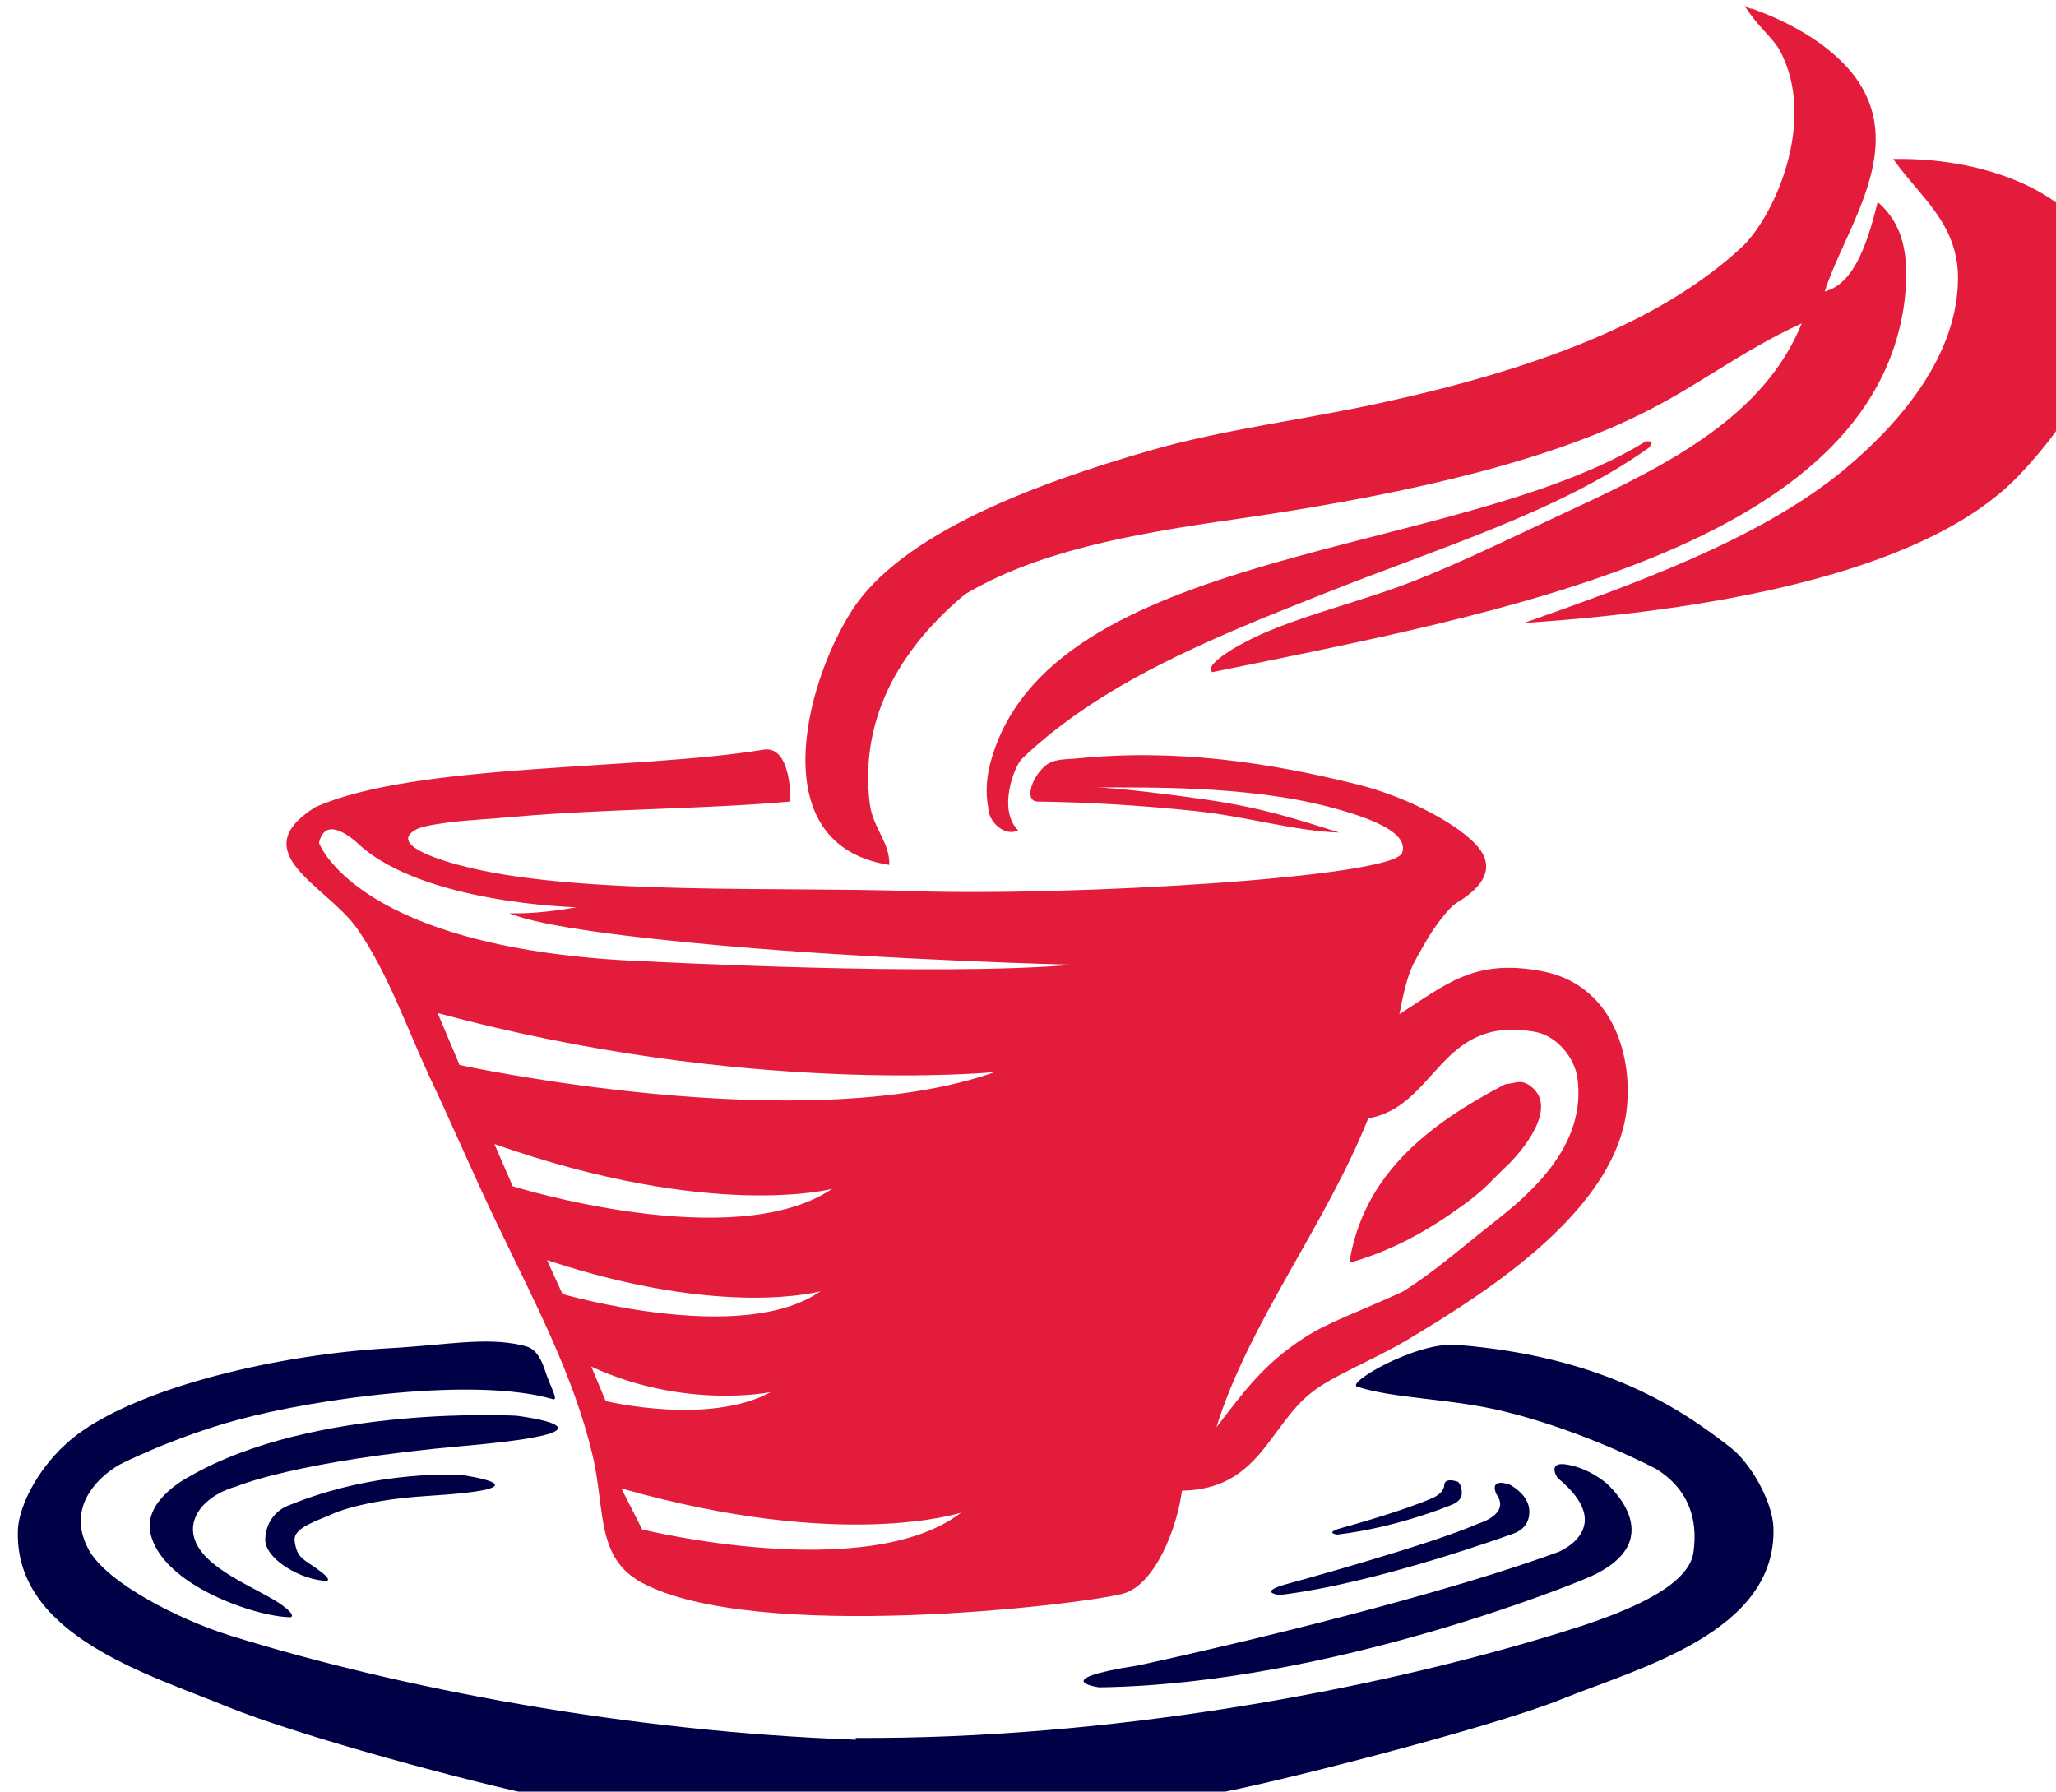
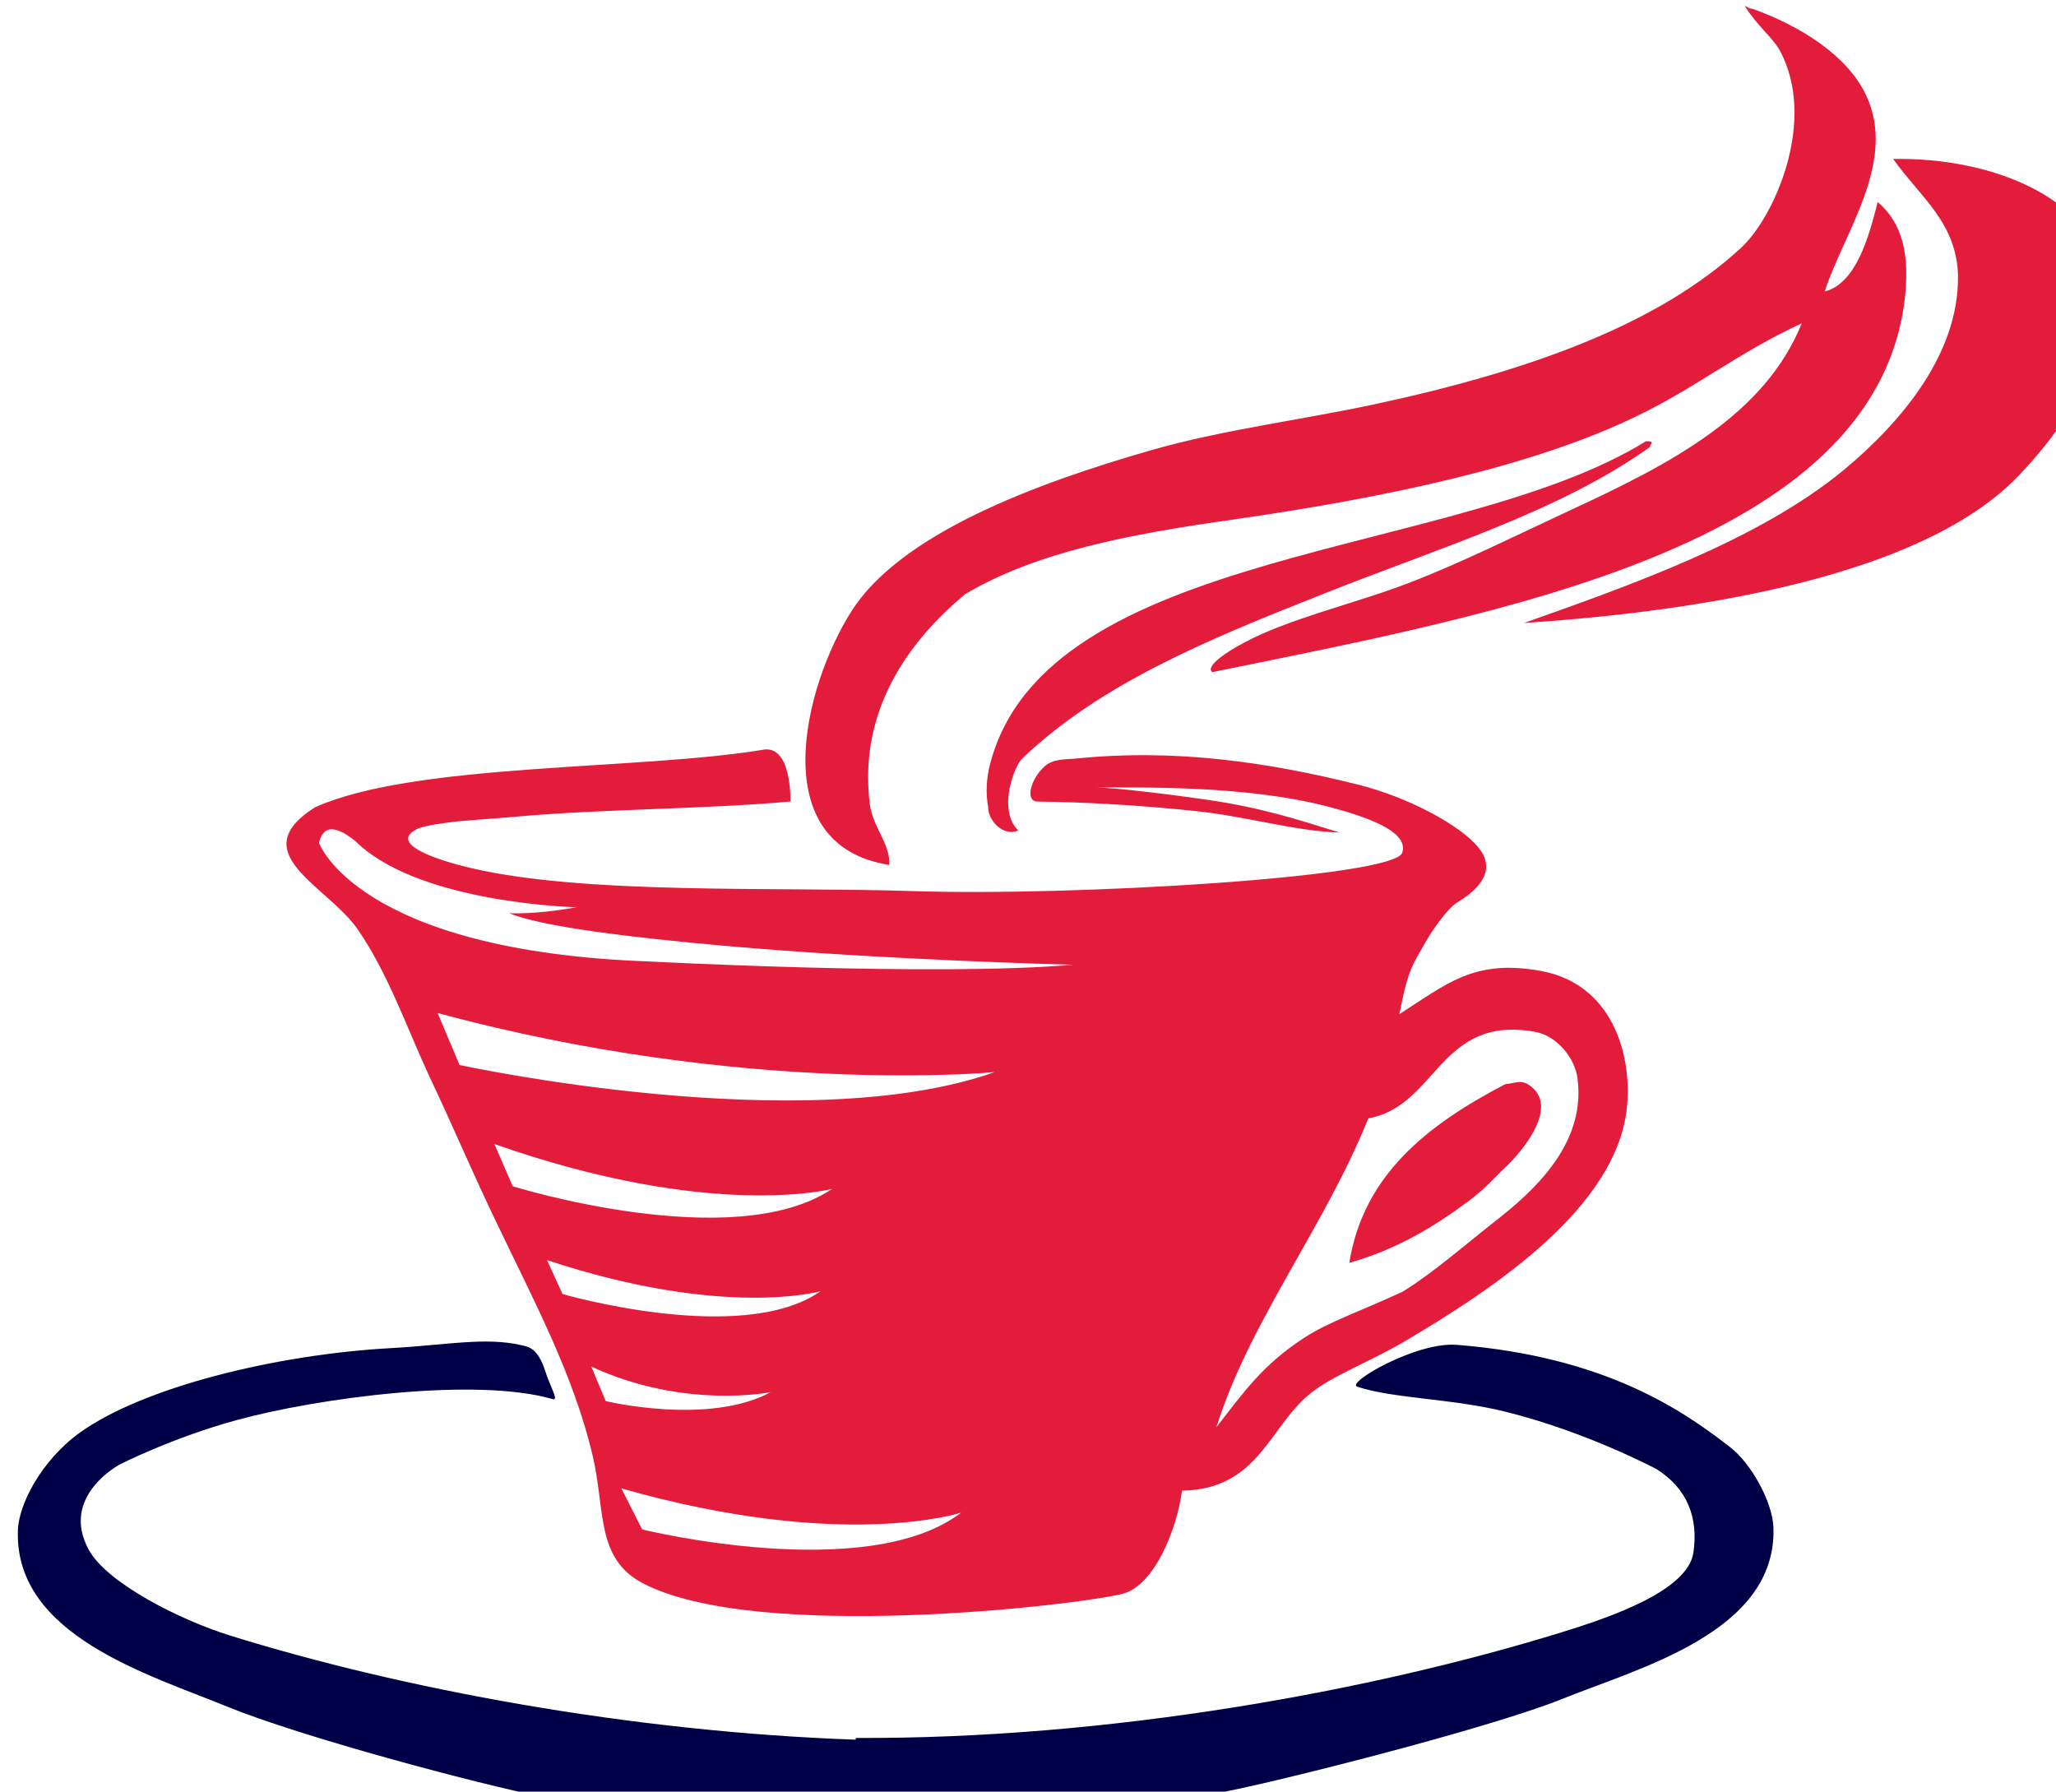
<svg xmlns="http://www.w3.org/2000/svg" xml:space="preserve" width="81.847" height="71.322" version="1.1" viewBox="0 0 21.655 18.871">
  <defs>
    <style>
      .fil1{fill:#000046;fill-rule:nonzero}
    </style>
  </defs>
  <g transform="translate(-94.08 -139.065)">
    <g style="clip-rule:evenodd;fill-rule:evenodd" transform="matrix(.033 0 0 .033 81.817 134.83)">
      <path d="m560.31 564.52 4.62 11.02s32.84 7.9 52.68-2.87c0 0-27.45 5.66-57.31-8.15zm-14.11-33.96 4.93 10.8s57.35 16.68 82.37-.89c0 0-30.73 8.79-87.29-9.92zm23.72 72.84 6.65 13.11s71.78 17.65 101.82-5.38c0 0-37.55 12.47-108.46-7.72zM529.4 493.49l5.84 13.48s70.58 21.99 101.95.83c0 0-38.23 10.15-107.79-14.31zm-18.13-41.83 7.01 16.6s109.72 23.89 170.83 2.26c0 0-79.4 7.79-177.85-18.86zm-33.71-58.64c-3.41-.12-4.15 4.36-4.15 4.36s12.25 34.49 105.41 37.84c0 0 91.46 4.83 135.21 1.05 0 0-59.92-1.48-111.45-6.07-28.85-2.57-58.35-6.07-68.45-10.4 0 0 7.92.57 21.49-1.89 0 0-48.5-1.09-69.34-19.93 0 0-4.79-4.81-8.72-4.95zm374.43 81.39c-24.66 12.87-45.23 28.86-49.73 57.01 15.35-4.39 26.84-11.43 37.62-19.38 6.06-4.48 8.44-7.61 12.11-11.03 5.49-5.11 16.94-18.9 8.46-25.75-3.23-2.6-4.65-1.27-8.46-.85zm-32.68 66.2c9.99-6.2 19.93-14.98 30.97-23.65 14.84-11.66 27.24-26.05 24.82-44.39-.84-6.65-6.62-13.58-13.38-14.86-30.72-5.66-31.42 23.76-53.4 27.58-13.67 34.23-38.04 65.07-48.47 98.59 8.98-11.58 14.92-20.02 27.99-28.53 7.83-5.1 17.3-8.19 31.48-14.75zm120.18-396.48c12.4 22.35-1.55 53.61-12.26 63.37-25.92 23.9-65.94 38.9-116.52 49.79-23.67 5.09-48.89 8.2-71.58 14.71-36.91 10.61-80.03 26.59-95.81 51.48-15.07 23.77-28.04 74.7 12.12 80.92.28-6.93-5.07-11.6-6.2-19.24-3.81-29.99 12.4-52.2 30.43-67.19 22.69-13.44 51.99-19.09 86.24-23.91 47.2-6.79 94.96-16.69 128.5-33.1 18.74-9.05 32.26-20.23 52.27-29.42-11.83 29.28-41.85 44.84-73.97 59.69-17.05 7.93-34.95 16.84-51.15 23.06-16.76 6.51-39.16 11.6-53.25 19.38-4.37 2.27-12.4 7.36-9.73 9.2 91.03-18.67 211.07-39.75 220.93-118.67 1.69-14.57-.56-24.48-8.59-31.4-2.82 11.17-6.91 26.03-16.9 28.57 5.77-18.25 23.24-41.31 13.24-62.52-5.78-12.59-20.85-22.21-36.36-27.72-1.26 0-1.41-.7-2.39-.85 4.22 6.65 8.59 9.76 10.99 13.86zM615.28 367.62c-40.16 6.65-111.31 4.1-143.15 18.39-22.97 14.57 3.66 24.9 13.39 38.62 9.72 13.86 15.78 31.41 22.97 46.96 7.47 15.7 14.37 32.11 21.98 47.81 11.41 23.9 24.23 47.81 30.29 73.55 4.09 17.54.99 32.68 15.78 40.6 36.07 19.23 139.14 7.15 153.4 3.48 10.21-2.63 17.37-20.88 18.92-32.9 24.66-.42 27.76-20.65 41.28-31.26 6.62-5.37 19.87-10.46 30.3-16.69 28.18-16.7 67.35-42.58 70.45-74.55 1.69-17.68-5.3-39.17-27.1-43.31-21.71-4.13-30.6 4.23-45.54 13.71 2.81-14.71 4.36-15.82 8.2-22.73 2.43-4.37 7.36-11.15 10.14-12.83 11.44-6.89 10.56-13.11 6.95-17.57-5.68-7.03-22.26-16.13-38.88-20.23-27.9-6.93-57.49-11.48-89.75-8.21-2.99.3-7.06-.05-9.87 2.45-4.41 3.92-6.49 11.22-2.25 11.27 16.09.21 32.94 1.19 50.47 3.04 16.18 1.7 31.86 6.43 45.84 6.84-13.97-4.38-25.05-7.96-42.32-10.47-10.08-1.47-29.08-3.89-35.82-3.93 16 .09 48.26-.7 74.53 6.14 16.92 4.41 25.47 9.07 23.67 14.7-2.53 7.91-105.82 13.97-156.54 12.25-42.69-1.42-103.98 1.28-140.76-7.36-10.28-2.4-26.41-7.6-17.32-12.36 1.35-.7 4.15-1.39 10.35-2.2 5.34-.69 12.83-1.07 21.73-1.86 27.73-2.45 61.05-2.4 87.25-4.81 0 0 .57-17.96-8.59-16.55zM687 386.01c.02 4.62 5.21 9.48 9.58 7.36-6.63-6.51-1.29-20.48 1.27-22.92 25.05-23.89 59.04-37.91 95.95-52.48 36.49-14.57 75.66-26.31 104.41-46.96.14-1.14 1.83-1.84-1.26-1.84-60.41 37.48-191.59 33.23-209.42 103.35-1.01 3.98-1.4 8.88-.52 13.49zM996.55 216.7c.14 24.47-17.76 46.11-36.49 61.67-27.19 22.49-68.9 37.06-102.01 48.8 55.94-3.69 127.09-14.86 157.81-46.96 15.36-15.99 31.85-40.31 26.63-66.2-4.37-22.21-34.52-35.51-66.64-34.94 8.73 12.31 20.43 20.37 20.71 37.63z" style="fill:#e41c3c" />
      <path d="M836.53 557.58c47.4 3.75 72.24 20.94 87.31 32.69 6.48 4.95 13.53 17.25 13.81 25.74.99 33.38-42.97 44.7-67.77 54.73-23.95 9.62-96.14 27.73-110.23 29.99-22.68 3.54-65.91 8.47-109.69 10.07 0 0-60.42 0-104.62-8.82-21.75-4.34-77.39-19.21-101.34-28.96-24.8-10.19-67.69-22.64-66.7-56.03.14-8.35 7.52-22.59 19.86-31.44 20.05-14.37 62.19-24.89 99.38-26.93 17.24-.94 29.97-3.6 41.47-.93 2.32.54 5.28.86 7.69 8.5 1.37 4.34 4.34 9.32 2.37 8.74-24.52-7.19-75.01-.36-100.56 6.57-20.89 5.67-37.68 14.27-37.68 14.27s-19.31 10.16-9.86 27.3c5.8 10.51 28.75 22.21 45.09 27.31 54.52 16.97 127.51 30.69 199.66 33.23v-.56c80.31.43 164.28-14.86 225.15-33.67 16.21-4.95 40.48-13.43 42.23-25.48 1.61-11.04-1.87-20.45-11.8-26.66 0 0-22.1-11.82-48.13-18.3-17.04-4.25-35.8-4.15-47.41-8.01-3.63-1.2 18.93-14.37 31.77-13.35z" style="fill:#000046" />
-       <path d="M536.59 580.22s-64.54-3.75-104.61 19.44c0 0-14.77 7.37-12.35 18.11 3.74 16.65 34.01 26.75 44.73 26.75 0 0 1.91-.34-2.36-3.58-7.4-5.62-26.77-11.84-28.68-22.88-1.11-6.44 4.55-12.78 13.94-15.35 0 0 18.92-8.16 72.68-12.89 55.21-4.86 16.64-9.59 16.64-9.59z" class="fil1" />
-       <path d="M519.16 599.17s-26.71-2.16-55.64 9.75c0 0-6.95 2.34-7.26 10.68-.23 6.41 11.84 13.3 19.73 13.3 0 0 1.41-.26-1.74-2.72-5.45-4.27-7.81-4-8.61-9.95-.46-3.41 3.95-5.4 10.9-8.14 0 0 8.86-4.87 31.53-6.28 40.74-2.52 11.09-6.65 11.09-6.65zm364.88 2.34s23.09 19.33-7.65 31.22c0 0-79.5 33.15-153.95 34.17 0 0-17.26-2.35 12.49-7 0 0 83.93-17.94 134.06-36.2 0 0 19.17-7.68-.23-23.63 0 0-4.35-6.35 5.03-3.83 2.42.65 6.04 1.97 10.26 5.26z" class="fil1" />
-       <path d="M859.48 608.88s1.88 6.46-4.71 8.9c0 0-43.75 16.04-74.81 19.65 0 0-7.85-.87 3.53-3.83 0 0 44.69-12.2 60.17-19.05 0 0 10.14-2.92 5.58-9.27 0 0-2.79-5.42 4.22-3.08 0 0 4.9 2.43 6.01 6.69z" class="fil1" />
-       <path d="M838.16 604.78s.48 2.52-3.53 4c0 0-17.3 7.17-36.19 9.36 0 0-4.78-.53 2.15-2.33 0 0 18.87-5.19 28.29-9.36 0 0 3.73-1.49 3.72-4.36 0 0 .08-2.22 4.34-.8 0 0 1.23.87 1.22 3.48z" class="fil1" />
    </g>
  </g>
</svg>